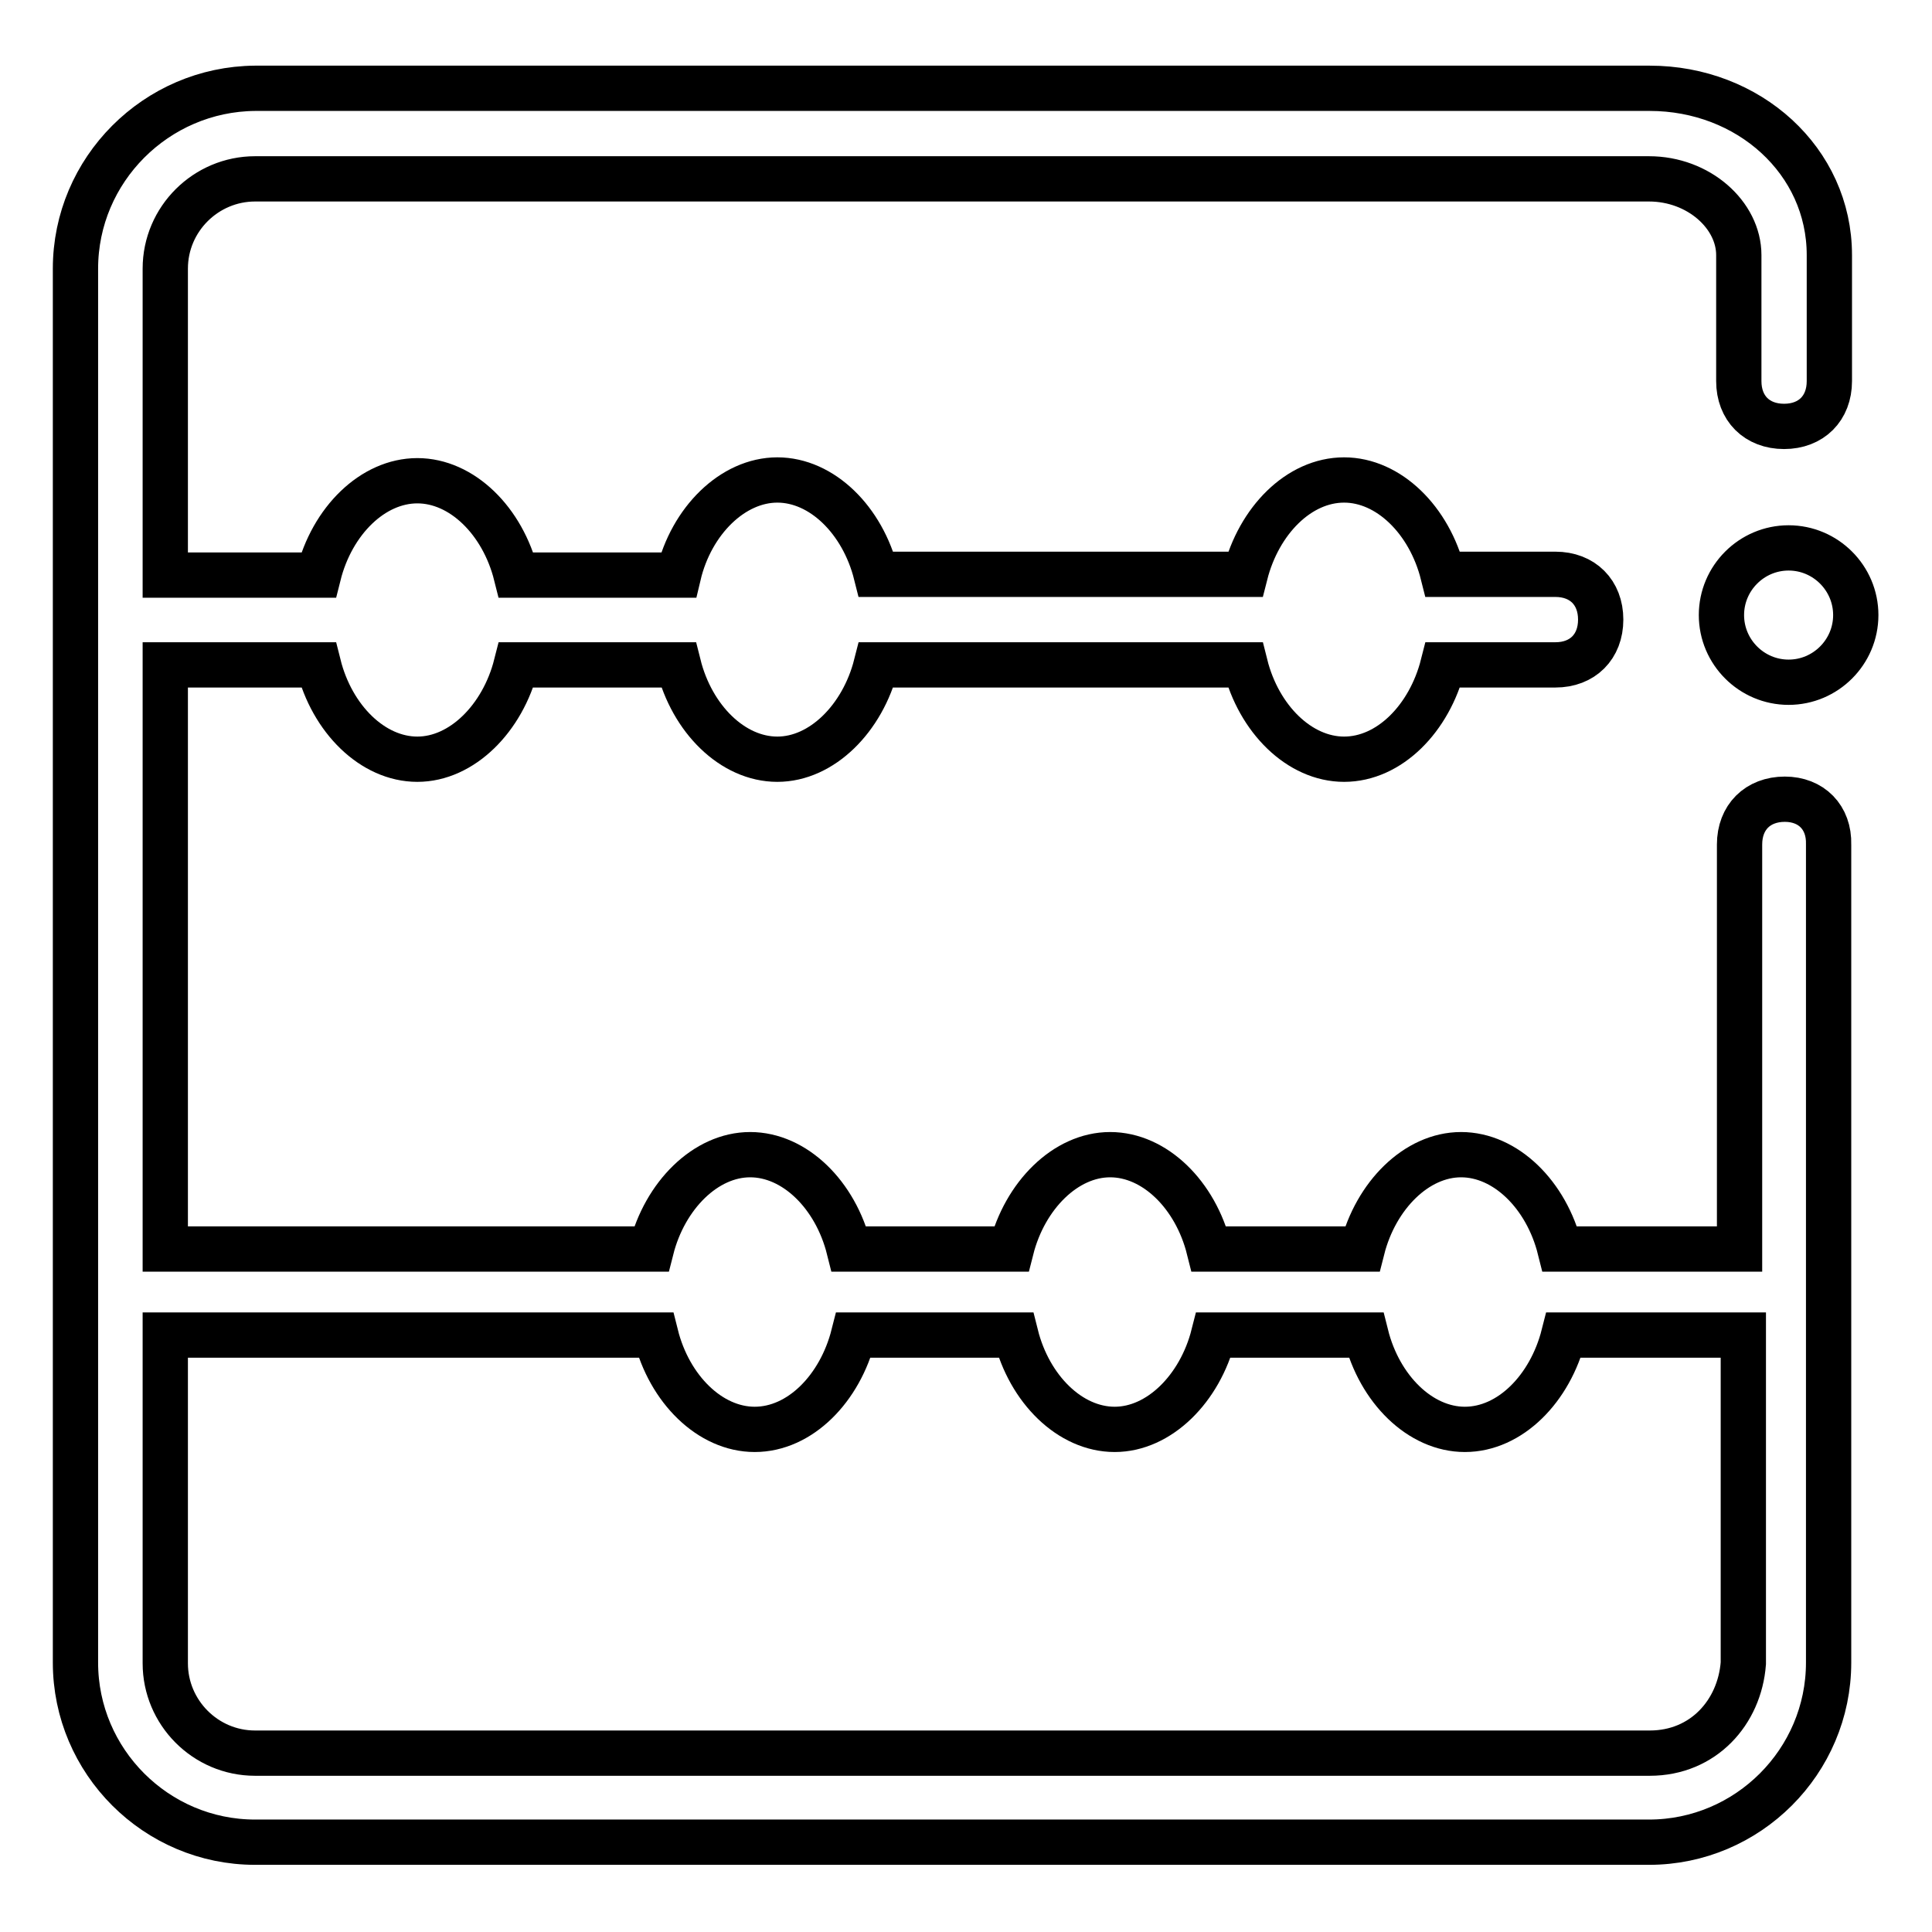
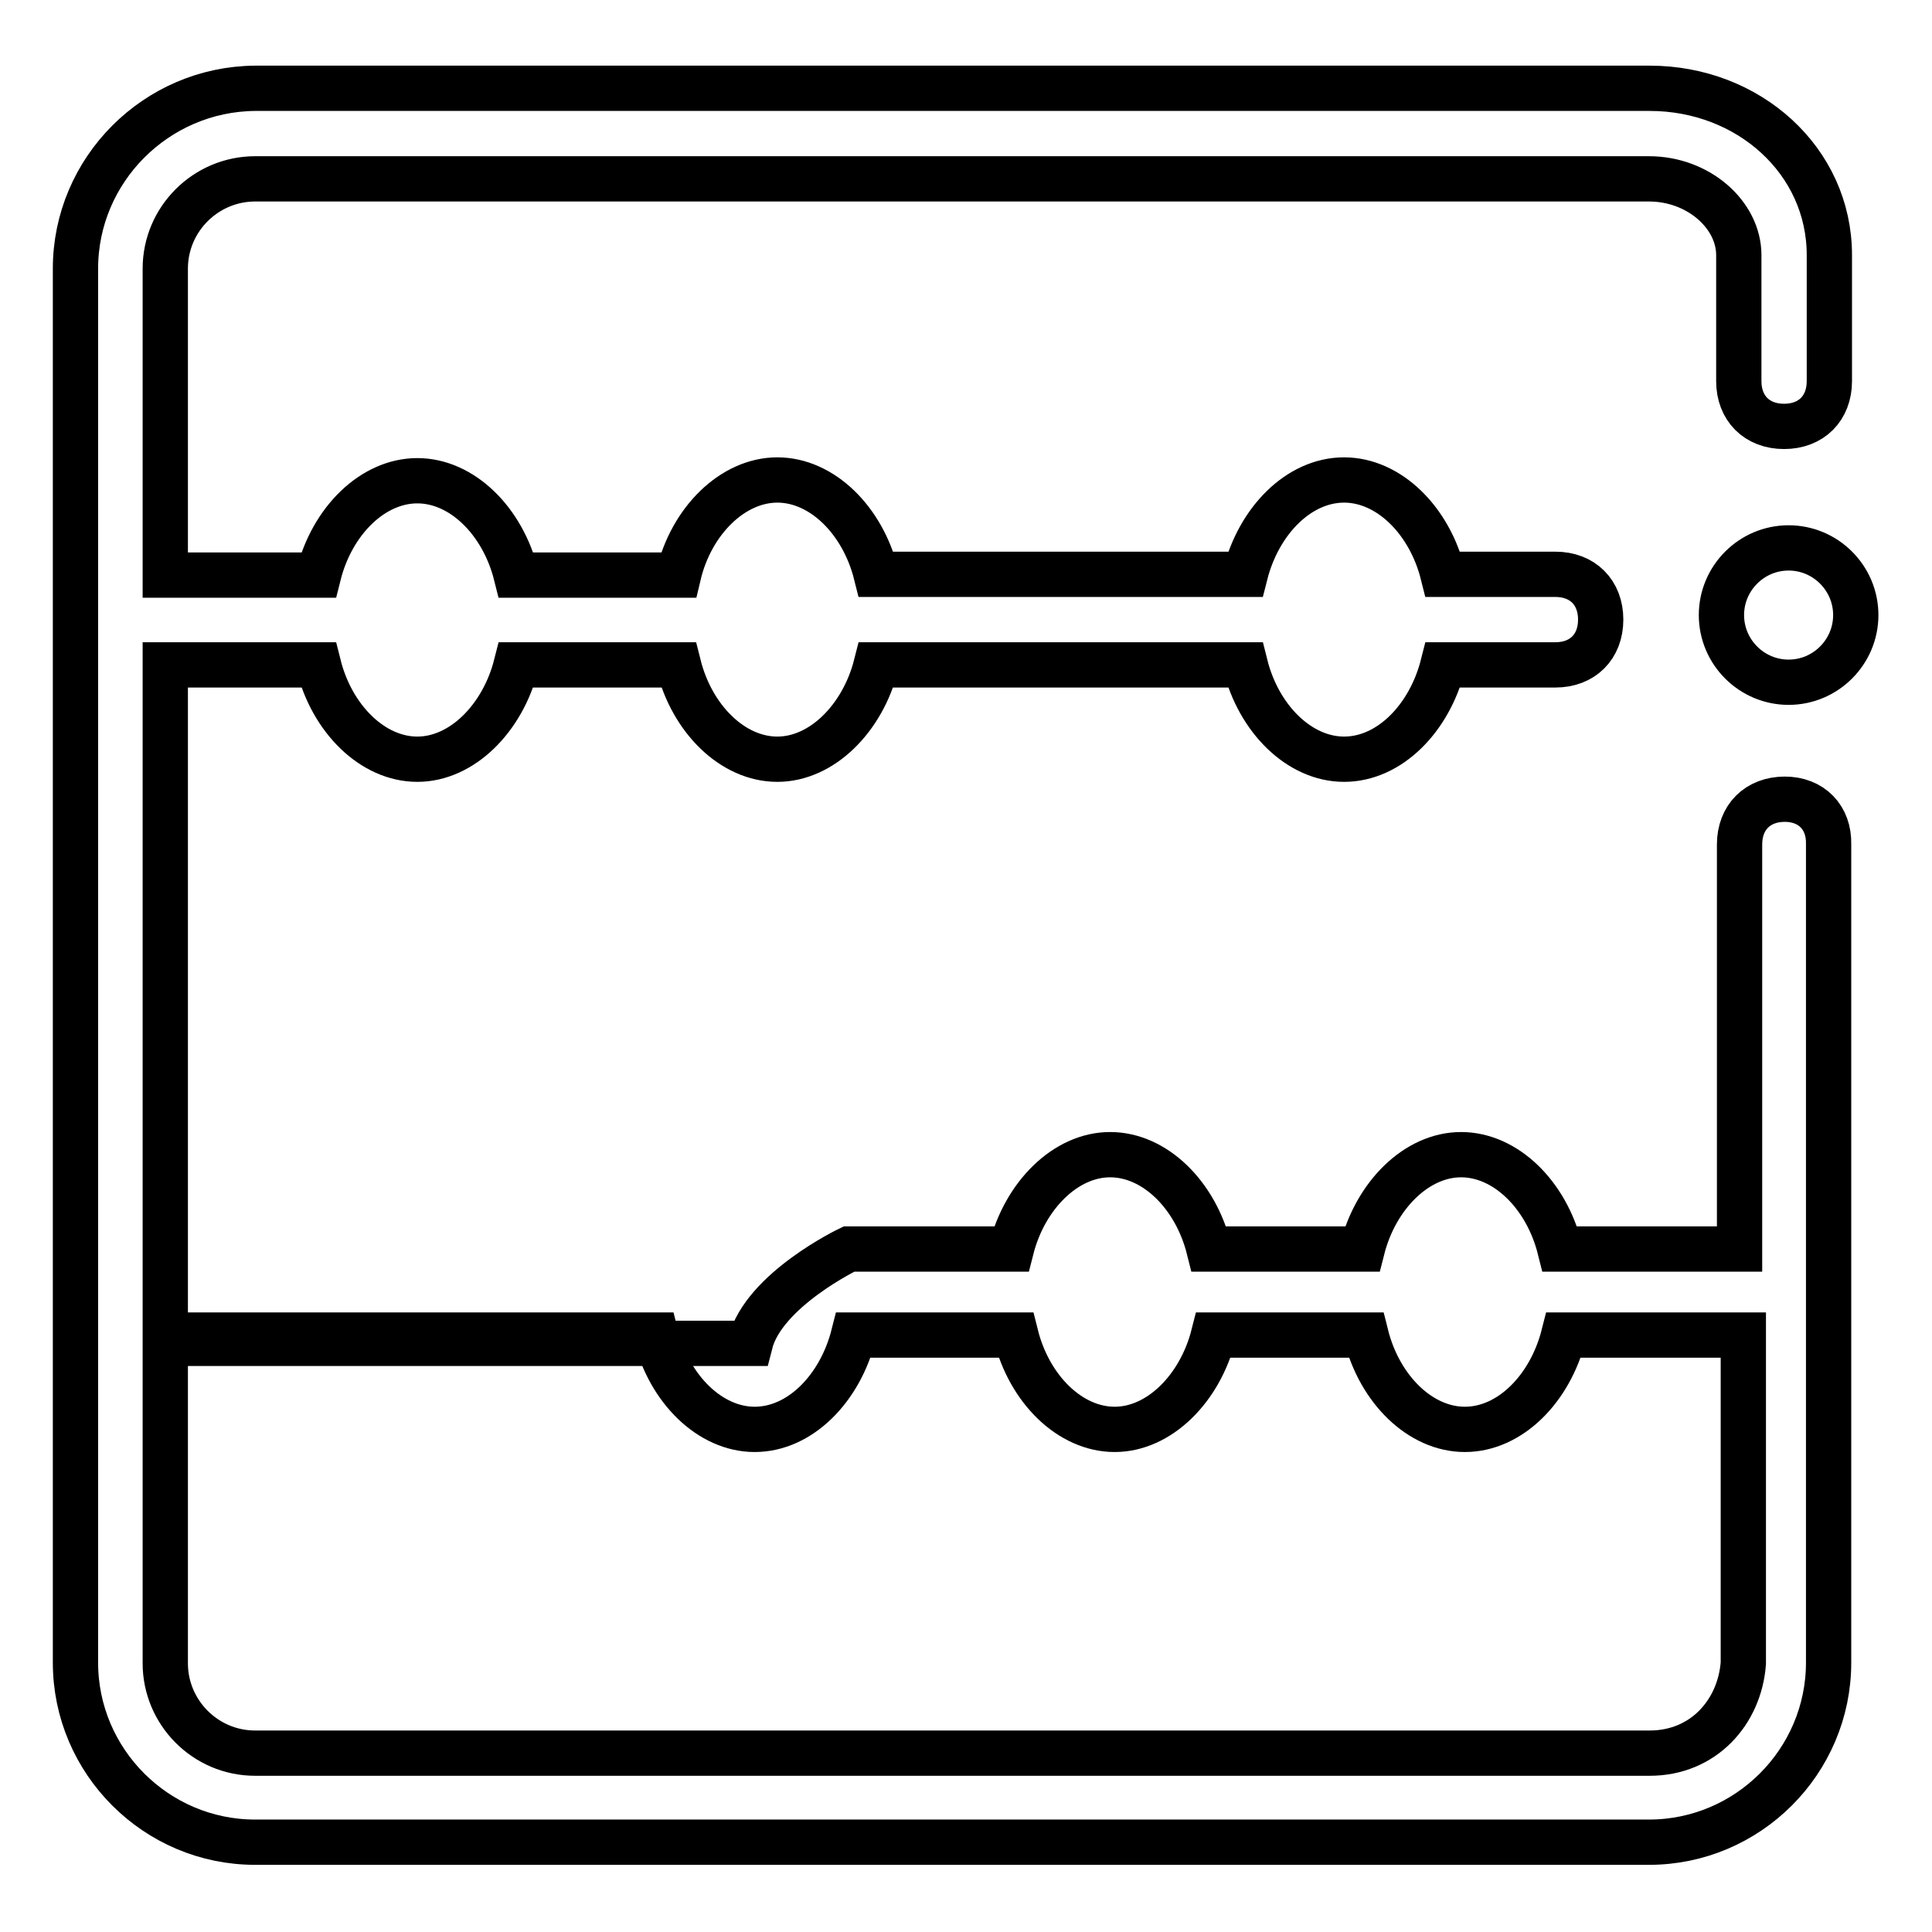
<svg xmlns="http://www.w3.org/2000/svg" version="1.1" x="0px" y="0px" viewBox="0 0 256 256" enable-background="new 0 0 256 256" xml:space="preserve">
  <g>
-     <path stroke-width="6" fill-opacity="0" stroke="#000000" d="M236.5,105.9c-3.6,0-6,2.4-6,6v53.6h-23.8c-1.8-7.2-7.2-12.5-13.1-12.5s-11.3,5.4-13.1,12.5h-20.3 c-1.8-7.2-7.2-12.5-13.1-12.5s-11.3,5.4-13.1,12.5h-21.5c-1.8-7.2-7.2-12.5-13.1-12.5s-11.3,5.4-13.1,12.5H21.9V88.1h20.3 c1.8,7.2,7.2,12.5,13.1,12.5s11.3-5.4,13.1-12.5h21.5c1.8,7.2,7.2,12.5,13.1,12.5s11.3-5.4,13.1-12.5h48.9 c1.8,7.2,7.2,12.5,13.1,12.5c6,0,11.3-5.4,13.1-12.5h14.9c3.6,0,6-2.4,6-6s-2.4-6-6-6h-14.9c-1.8-7.2-7.2-12.5-13.1-12.5 c-6,0-11.3,5.4-13.1,12.5h-48.9c-1.8-7.2-7.2-12.5-13.1-12.5S91.6,69,89.9,76.2H68.4c-1.8-7.2-7.2-12.5-13.1-12.5S44,69,42.2,76.2 H21.9V35.6c0-6.6,5.4-11.9,11.9-11.9h184.7c6.6,0,11.9,4.8,11.9,10.1v16.7c0,3.6,2.4,6,6,6c3.6,0,6-2.4,6-6V33.8 c0-12.5-10.7-22.1-23.8-22.1H33.8C20.7,11.8,10,22.5,10,35.6v184.7c0,13.1,10.7,23.8,23.8,23.8h184.7c13.1,0,23.8-10.7,23.8-23.8 V111.9C242.4,108.3,240,105.9,236.5,105.9L236.5,105.9z M218.6,232.3H33.8c-6.6,0-11.9-5.4-11.9-11.9v-43.5h65 c1.8,7.2,7.2,12.5,13.1,12.5c6,0,11.3-5.4,13.1-12.5h21.5c1.8,7.2,7.2,12.5,13.1,12.5s11.3-5.4,13.1-12.5H181 c1.8,7.2,7.2,12.5,13.1,12.5c6,0,11.3-5.4,13.1-12.5h23.8v43.5C230.5,226.9,225.7,232.3,218.6,232.3L218.6,232.3z M228.1,81.5 c0,4.9,4,8.9,8.9,8.9s8.9-4,8.9-8.9s-4-8.9-8.9-8.9S228.1,76.6,228.1,81.5z" />
+     <path stroke-width="6" fill-opacity="0" stroke="#000000" d="M236.5,105.9c-3.6,0-6,2.4-6,6v53.6h-23.8c-1.8-7.2-7.2-12.5-13.1-12.5s-11.3,5.4-13.1,12.5h-20.3 c-1.8-7.2-7.2-12.5-13.1-12.5s-11.3,5.4-13.1,12.5h-21.5s-11.3,5.4-13.1,12.5H21.9V88.1h20.3 c1.8,7.2,7.2,12.5,13.1,12.5s11.3-5.4,13.1-12.5h21.5c1.8,7.2,7.2,12.5,13.1,12.5s11.3-5.4,13.1-12.5h48.9 c1.8,7.2,7.2,12.5,13.1,12.5c6,0,11.3-5.4,13.1-12.5h14.9c3.6,0,6-2.4,6-6s-2.4-6-6-6h-14.9c-1.8-7.2-7.2-12.5-13.1-12.5 c-6,0-11.3,5.4-13.1,12.5h-48.9c-1.8-7.2-7.2-12.5-13.1-12.5S91.6,69,89.9,76.2H68.4c-1.8-7.2-7.2-12.5-13.1-12.5S44,69,42.2,76.2 H21.9V35.6c0-6.6,5.4-11.9,11.9-11.9h184.7c6.6,0,11.9,4.8,11.9,10.1v16.7c0,3.6,2.4,6,6,6c3.6,0,6-2.4,6-6V33.8 c0-12.5-10.7-22.1-23.8-22.1H33.8C20.7,11.8,10,22.5,10,35.6v184.7c0,13.1,10.7,23.8,23.8,23.8h184.7c13.1,0,23.8-10.7,23.8-23.8 V111.9C242.4,108.3,240,105.9,236.5,105.9L236.5,105.9z M218.6,232.3H33.8c-6.6,0-11.9-5.4-11.9-11.9v-43.5h65 c1.8,7.2,7.2,12.5,13.1,12.5c6,0,11.3-5.4,13.1-12.5h21.5c1.8,7.2,7.2,12.5,13.1,12.5s11.3-5.4,13.1-12.5H181 c1.8,7.2,7.2,12.5,13.1,12.5c6,0,11.3-5.4,13.1-12.5h23.8v43.5C230.5,226.9,225.7,232.3,218.6,232.3L218.6,232.3z M228.1,81.5 c0,4.9,4,8.9,8.9,8.9s8.9-4,8.9-8.9s-4-8.9-8.9-8.9S228.1,76.6,228.1,81.5z" />
  </g>
</svg>